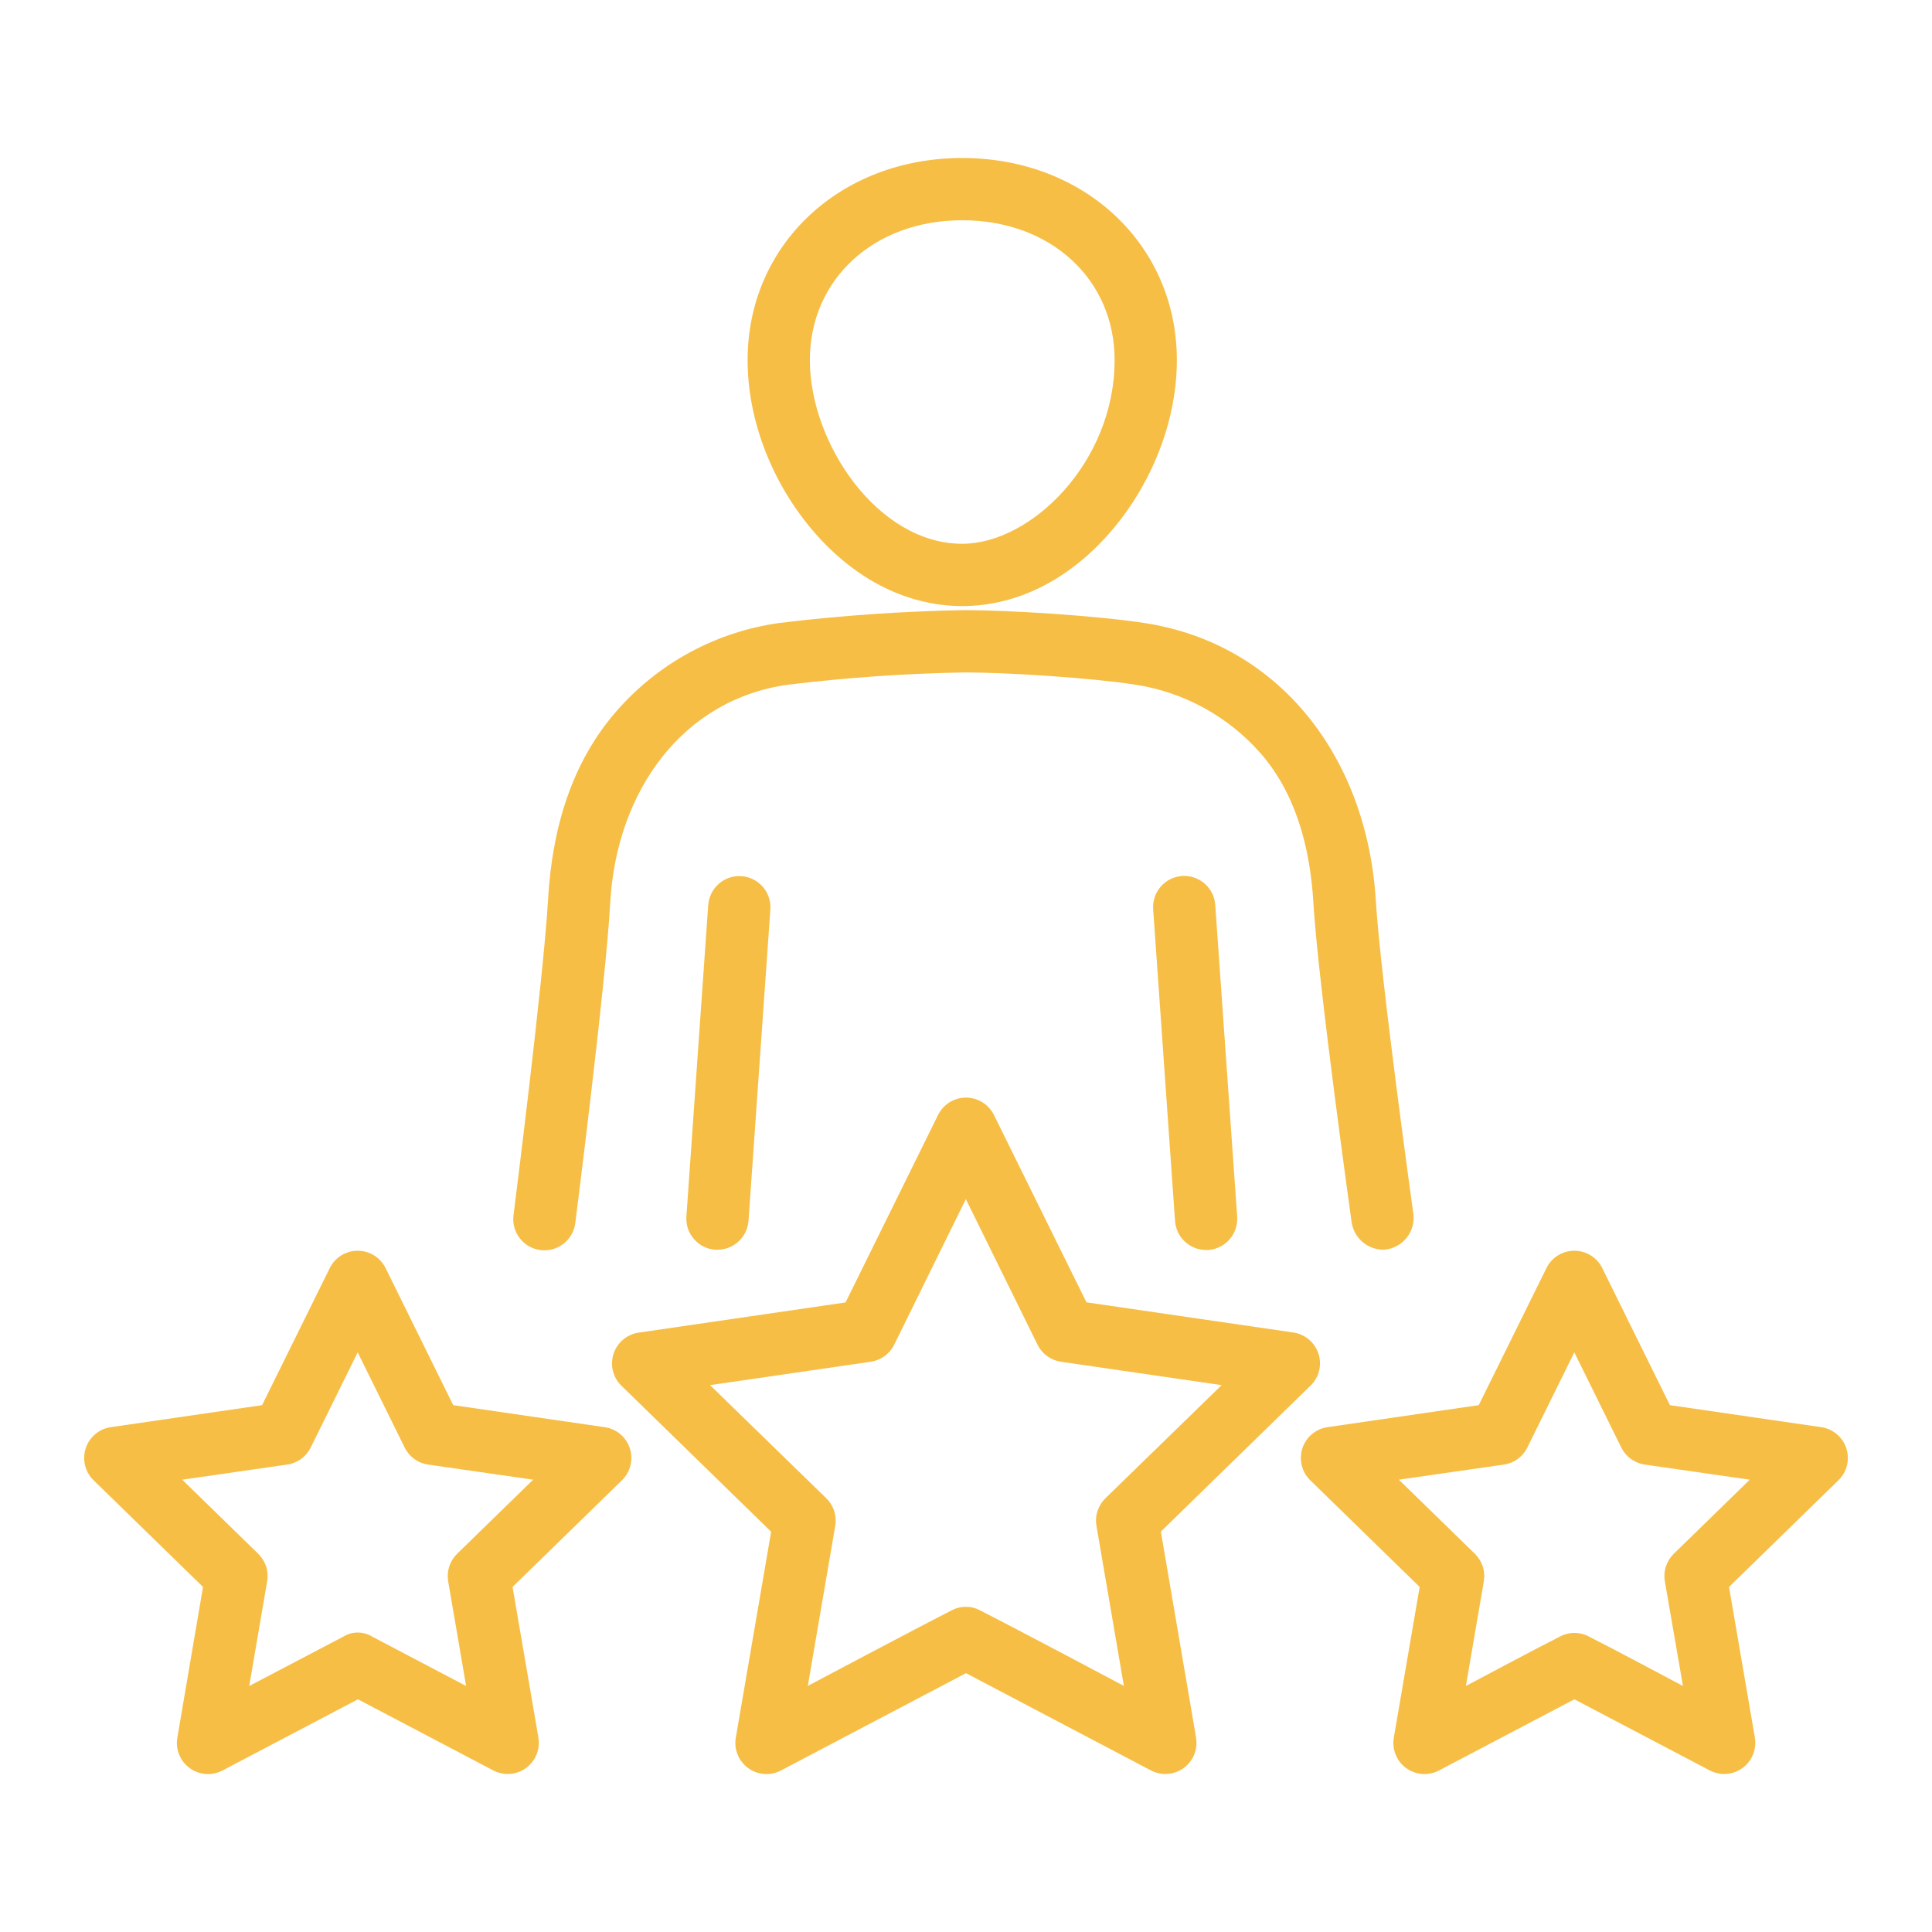
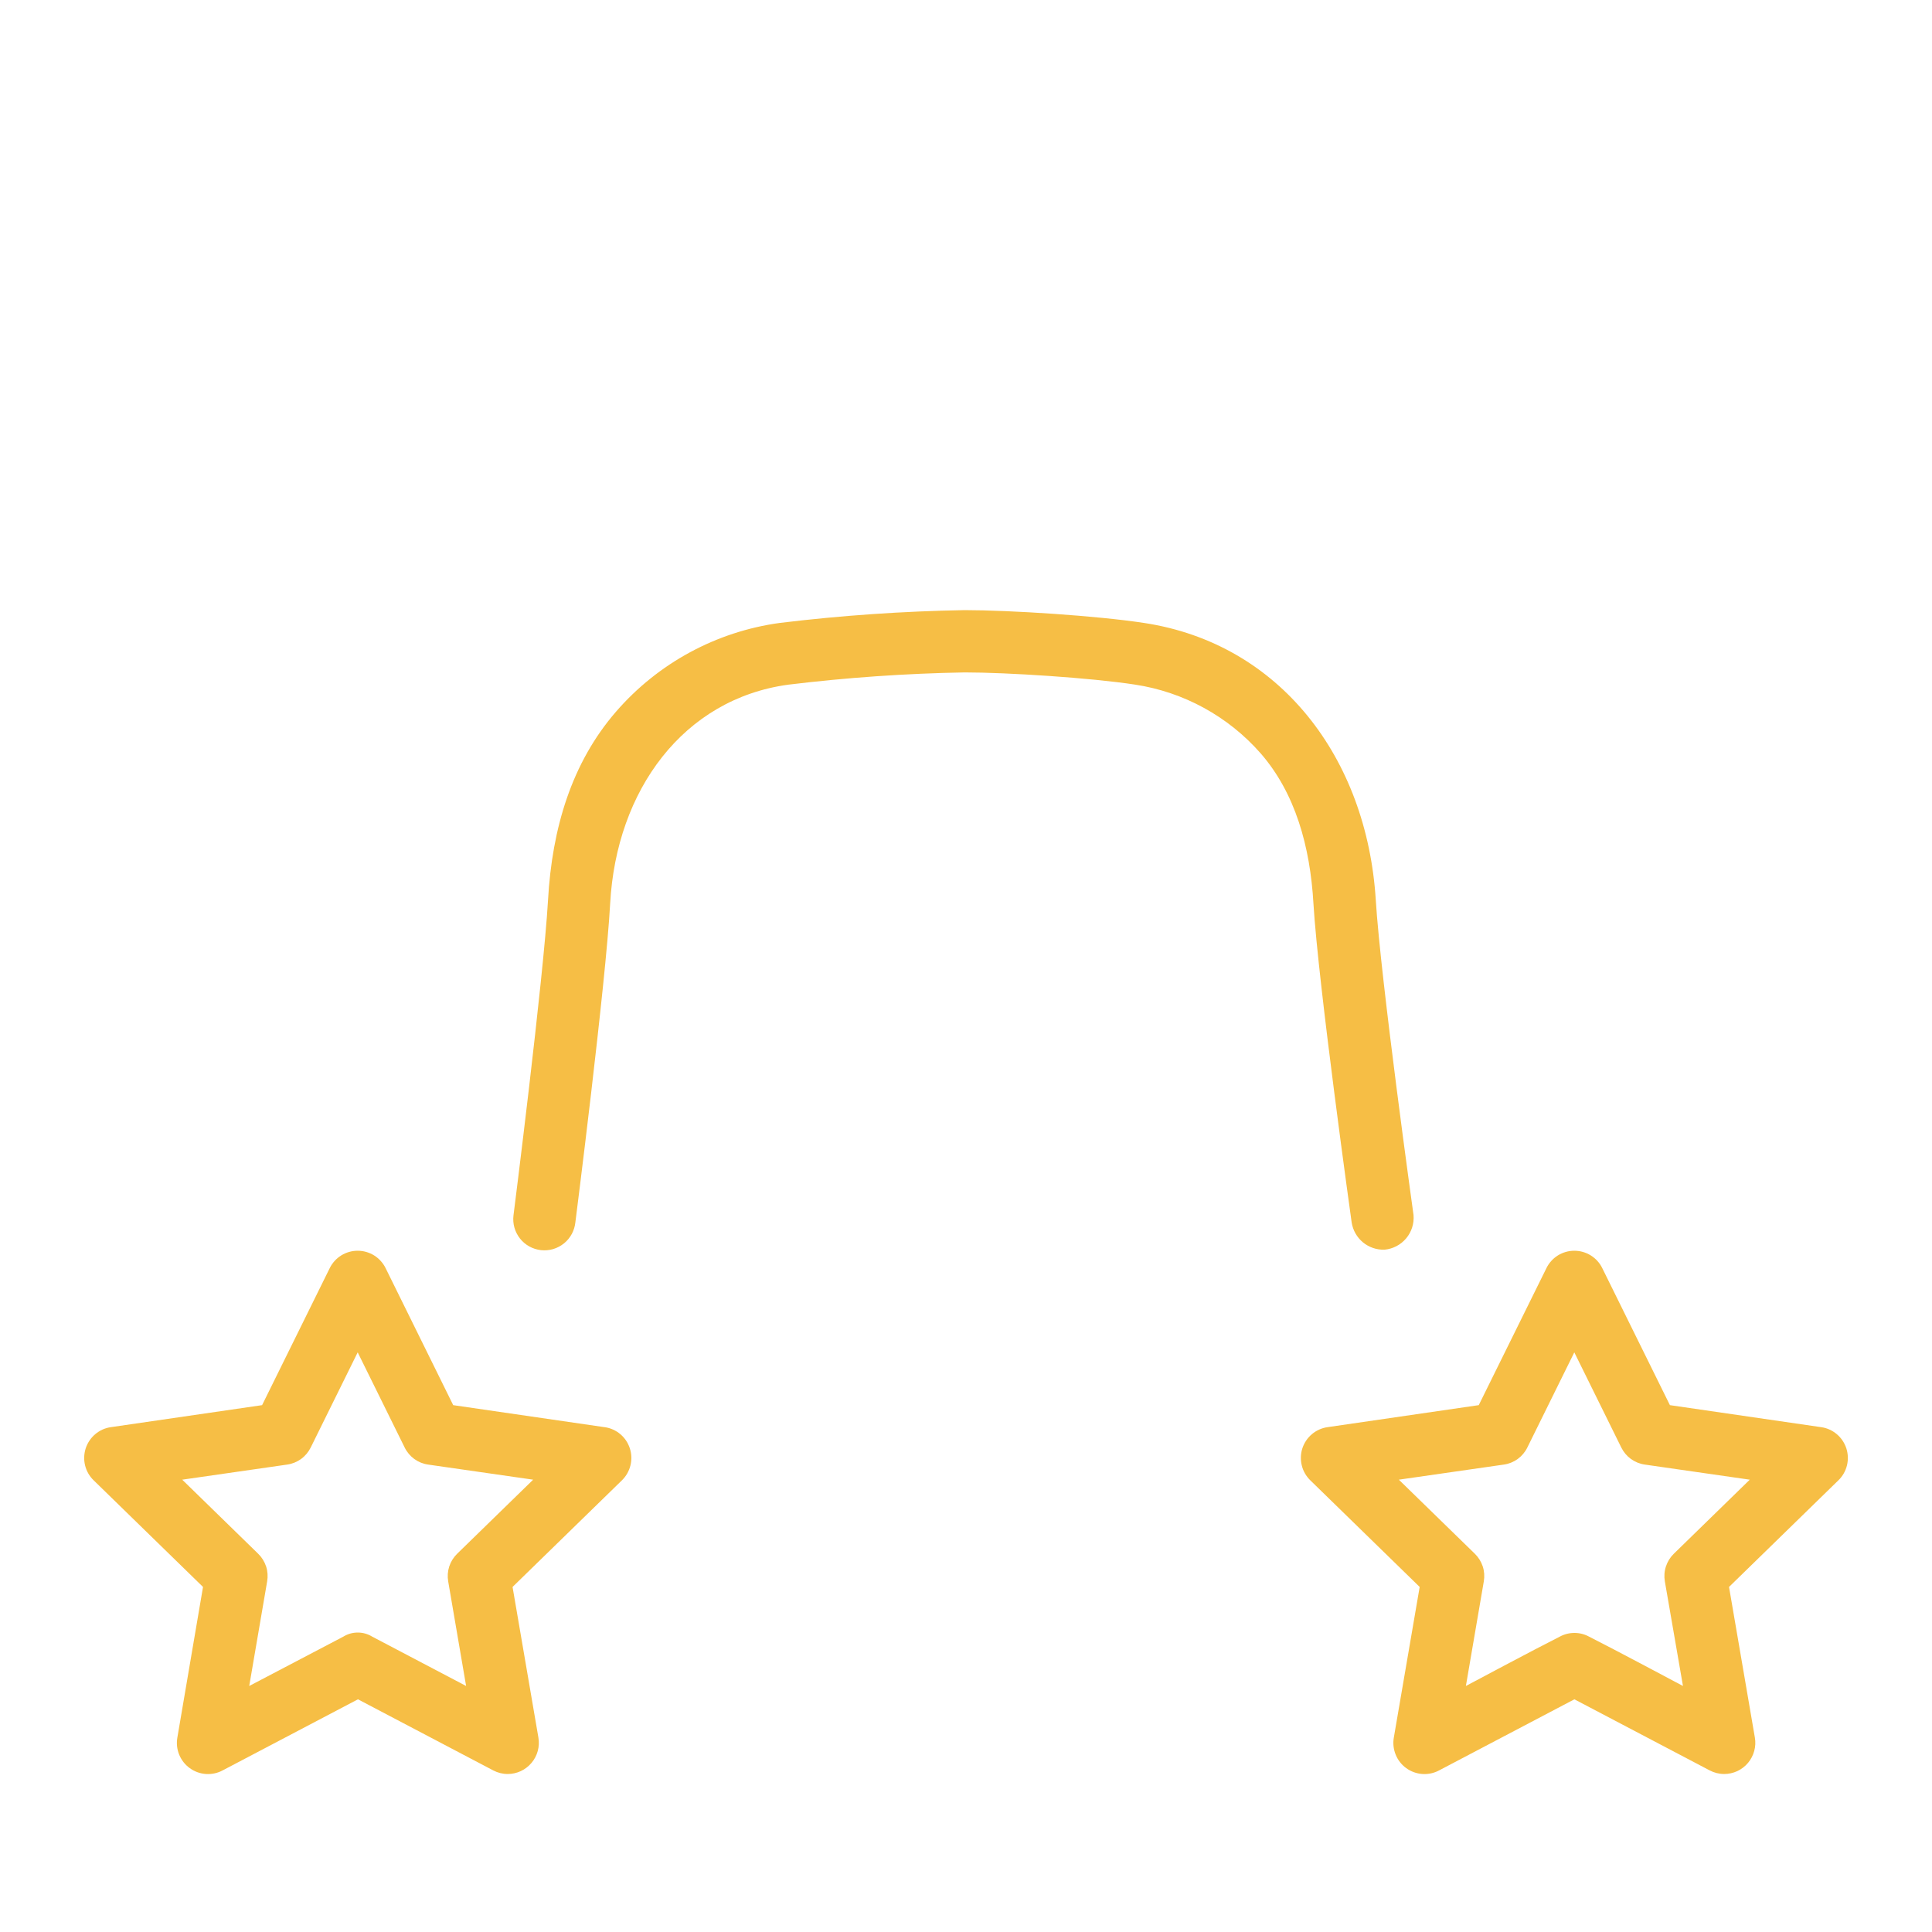
<svg xmlns="http://www.w3.org/2000/svg" width="50" height="50" viewBox="0 0 50 50" fill="none">
-   <path d="M24.902 15.685C26.379 15.685 27.794 14.94 28.887 13.59C29.885 12.356 30.457 10.801 30.457 9.32C30.457 6.338 28.069 4.089 24.902 4.089C21.735 4.089 19.348 6.335 19.348 9.32C19.348 10.801 19.92 12.356 20.918 13.59C22.011 14.941 23.426 15.685 24.902 15.685ZM24.902 5.7C27.188 5.7 28.846 7.223 28.846 9.32C28.846 11.957 26.689 14.073 24.902 14.073C22.718 14.073 20.959 11.473 20.959 9.32C20.959 7.227 22.617 5.7 24.902 5.7V5.7Z" fill="#F6BE45" />
-   <path d="M18.329 23.417L17.764 31.483C17.756 31.588 17.77 31.694 17.803 31.794C17.837 31.895 17.89 31.988 17.959 32.067C18.028 32.147 18.113 32.213 18.207 32.26C18.302 32.307 18.405 32.335 18.511 32.343H18.567C18.771 32.343 18.967 32.265 19.116 32.126C19.266 31.987 19.357 31.797 19.371 31.594L19.937 23.535C19.944 23.43 19.931 23.324 19.897 23.223C19.863 23.123 19.811 23.03 19.741 22.95C19.672 22.87 19.587 22.805 19.493 22.758C19.398 22.71 19.295 22.682 19.189 22.675C19.084 22.667 18.978 22.681 18.878 22.714C18.777 22.748 18.684 22.801 18.605 22.87C18.525 22.94 18.459 23.024 18.412 23.119C18.365 23.213 18.337 23.316 18.329 23.422V23.417Z" fill="#F6BE45" />
  <path d="M35.829 32.342C36.048 32.322 36.25 32.217 36.391 32.049C36.532 31.881 36.601 31.664 36.582 31.445C36.582 31.445 35.73 25.339 35.605 23.29C35.374 19.611 33.127 16.66 29.616 16.123C28.382 15.934 26.14 15.791 24.968 15.79C23.368 15.818 21.771 15.928 20.183 16.121C18.536 16.346 17.028 17.164 15.94 18.421C14.798 19.74 14.287 21.427 14.183 23.294C14.065 25.345 13.289 31.454 13.289 31.454C13.276 31.56 13.284 31.668 13.313 31.77C13.342 31.873 13.391 31.969 13.457 32.053C13.523 32.136 13.605 32.206 13.699 32.258C13.792 32.309 13.895 32.342 14.001 32.354C14.107 32.365 14.214 32.356 14.316 32.326C14.419 32.295 14.514 32.245 14.597 32.178C14.68 32.111 14.748 32.027 14.799 31.933C14.849 31.839 14.88 31.736 14.891 31.63C14.891 31.63 15.679 25.454 15.791 23.383C15.951 20.447 17.688 18.088 20.402 17.719C21.917 17.535 23.44 17.429 24.966 17.402C26.058 17.402 28.225 17.541 29.371 17.717C30.632 17.908 31.784 18.538 32.625 19.496C33.52 20.523 33.907 21.903 33.992 23.388C34.116 25.462 34.981 31.639 34.981 31.639C35.013 31.839 35.116 32.021 35.272 32.151C35.428 32.28 35.626 32.348 35.829 32.342V32.342Z" fill="#F6BE45" />
-   <path d="M30.592 22.67C30.486 22.677 30.382 22.706 30.287 22.753C30.192 22.8 30.107 22.866 30.038 22.947C29.968 23.027 29.915 23.121 29.882 23.222C29.849 23.323 29.836 23.429 29.844 23.535L30.41 31.6C30.424 31.803 30.515 31.994 30.664 32.133C30.813 32.272 31.009 32.349 31.213 32.35H31.27C31.484 32.334 31.682 32.235 31.822 32.074C31.962 31.913 32.032 31.702 32.018 31.489L31.451 23.424C31.444 23.318 31.417 23.214 31.37 23.119C31.323 23.024 31.258 22.939 31.178 22.869C31.098 22.799 31.005 22.745 30.905 22.711C30.804 22.677 30.698 22.663 30.592 22.67V22.67Z" fill="#F6BE45" />
-   <path d="M30.043 39.637L33.918 35.859C34.026 35.755 34.102 35.621 34.138 35.476C34.174 35.33 34.168 35.177 34.122 35.034C34.075 34.891 33.99 34.764 33.875 34.667C33.76 34.57 33.62 34.507 33.472 34.485L28.117 33.704L25.723 28.855C25.656 28.721 25.553 28.607 25.425 28.527C25.298 28.448 25.15 28.406 25 28.406C24.85 28.406 24.702 28.448 24.575 28.527C24.447 28.607 24.344 28.721 24.277 28.855L21.883 33.707L16.528 34.488C16.38 34.51 16.24 34.573 16.125 34.67C16.01 34.767 15.925 34.894 15.878 35.037C15.832 35.18 15.826 35.333 15.862 35.479C15.898 35.624 15.974 35.757 16.082 35.862L19.957 39.64L19.043 44.969C19.017 45.117 19.033 45.27 19.09 45.41C19.147 45.55 19.242 45.671 19.364 45.759C19.486 45.848 19.63 45.9 19.781 45.911C19.931 45.921 20.082 45.889 20.215 45.818L25 43.301L29.785 45.818C29.901 45.879 30.029 45.911 30.16 45.911C30.277 45.911 30.393 45.885 30.5 45.836C30.606 45.786 30.7 45.714 30.776 45.624C30.851 45.535 30.907 45.429 30.937 45.316C30.968 45.203 30.974 45.084 30.954 44.969L30.043 39.637ZM24.625 41.678C23.689 42.154 20.906 43.631 20.906 43.631L21.616 39.489C21.638 39.361 21.629 39.228 21.588 39.104C21.548 38.98 21.478 38.868 21.385 38.776L18.376 35.847L22.534 35.242C22.663 35.223 22.786 35.173 22.892 35.097C22.997 35.02 23.083 34.919 23.141 34.802L24.996 31.033L26.852 34.802C26.91 34.919 26.995 35.02 27.101 35.097C27.206 35.173 27.329 35.223 27.458 35.242L31.616 35.847L28.607 38.776C28.514 38.868 28.444 38.98 28.404 39.104C28.363 39.228 28.354 39.361 28.376 39.489L29.086 43.631C29.086 43.631 26.303 42.152 25.367 41.678C25.253 41.616 25.126 41.584 24.996 41.584C24.866 41.584 24.739 41.616 24.625 41.678Z" fill="#F6BE45" />
  <path d="M47.132 36.935L43.217 36.365L41.466 32.818C41.4 32.683 41.297 32.57 41.169 32.49C41.041 32.411 40.894 32.369 40.744 32.369C40.593 32.369 40.446 32.411 40.318 32.49C40.191 32.57 40.088 32.683 40.022 32.818L38.27 36.365L34.355 36.935C34.207 36.956 34.067 37.019 33.952 37.116C33.837 37.213 33.752 37.34 33.705 37.483C33.659 37.626 33.654 37.779 33.69 37.925C33.725 38.071 33.802 38.204 33.909 38.309L36.741 41.07L36.072 44.969C36.046 45.117 36.063 45.27 36.12 45.41C36.176 45.55 36.271 45.671 36.393 45.759C36.515 45.848 36.66 45.9 36.81 45.911C36.961 45.921 37.111 45.889 37.244 45.818L40.745 43.978L44.247 45.818C44.363 45.879 44.491 45.911 44.622 45.911C44.739 45.911 44.855 45.885 44.962 45.836C45.068 45.786 45.162 45.714 45.238 45.624C45.313 45.535 45.368 45.429 45.399 45.316C45.43 45.203 45.436 45.084 45.416 44.969L44.747 41.07L47.579 38.309C47.687 38.204 47.763 38.071 47.799 37.925C47.835 37.779 47.829 37.626 47.783 37.483C47.736 37.34 47.651 37.213 47.536 37.116C47.421 37.019 47.282 36.956 47.133 36.935H47.132ZM40.369 42.355C39.755 42.663 37.937 43.633 37.937 43.633L38.401 40.925C38.423 40.796 38.414 40.664 38.374 40.54C38.333 40.416 38.263 40.303 38.17 40.212L36.202 38.294L38.921 37.903C39.05 37.885 39.173 37.835 39.279 37.758C39.384 37.681 39.47 37.579 39.527 37.462L40.743 34.999L41.959 37.462C42.017 37.579 42.102 37.681 42.208 37.758C42.314 37.834 42.437 37.885 42.566 37.903L45.284 38.294L43.317 40.212C43.224 40.303 43.154 40.416 43.114 40.54C43.073 40.664 43.064 40.796 43.086 40.925L43.555 43.633C43.555 43.633 41.737 42.663 41.123 42.355C41.007 42.292 40.878 42.26 40.746 42.26C40.614 42.26 40.485 42.292 40.369 42.355V42.355Z" fill="#F6BE45" />
  <path d="M15.645 36.935L11.729 36.365L9.979 32.818C9.912 32.683 9.809 32.57 9.682 32.49C9.554 32.411 9.407 32.369 9.256 32.369C9.106 32.369 8.959 32.411 8.831 32.49C8.703 32.57 8.601 32.683 8.534 32.818L6.783 36.365L2.868 36.935C2.719 36.956 2.58 37.019 2.465 37.116C2.35 37.213 2.265 37.34 2.218 37.483C2.172 37.626 2.166 37.779 2.202 37.925C2.238 38.071 2.314 38.204 2.422 38.309L5.254 41.07L4.59 44.969C4.564 45.117 4.58 45.27 4.637 45.41C4.694 45.55 4.789 45.671 4.911 45.759C5.033 45.848 5.177 45.9 5.328 45.911C5.478 45.921 5.629 45.889 5.762 45.818L9.264 43.978L12.765 45.818C12.88 45.879 13.009 45.911 13.14 45.911C13.257 45.911 13.373 45.885 13.479 45.836C13.585 45.786 13.68 45.714 13.755 45.624C13.831 45.535 13.886 45.429 13.917 45.316C13.948 45.203 13.953 45.084 13.934 44.969L13.265 41.07L16.097 38.309C16.204 38.204 16.28 38.071 16.316 37.925C16.352 37.779 16.347 37.626 16.3 37.483C16.254 37.34 16.169 37.213 16.054 37.116C15.939 37.019 15.799 36.956 15.65 36.935H15.645ZM8.887 42.355L6.45 43.633L6.914 40.925C6.936 40.796 6.927 40.664 6.887 40.54C6.846 40.416 6.776 40.303 6.683 40.212L4.716 38.294L7.434 37.903C7.563 37.885 7.686 37.834 7.792 37.758C7.898 37.681 7.983 37.579 8.041 37.462L9.257 34.999L10.473 37.462C10.53 37.579 10.616 37.681 10.721 37.758C10.827 37.835 10.95 37.885 11.079 37.903L13.798 38.294L11.83 40.212C11.737 40.303 11.667 40.416 11.626 40.54C11.586 40.664 11.577 40.796 11.599 40.925L12.063 43.633L9.631 42.355C9.519 42.286 9.39 42.25 9.259 42.25C9.127 42.25 8.999 42.286 8.887 42.355V42.355Z" fill="#F6BE45" />
</svg>